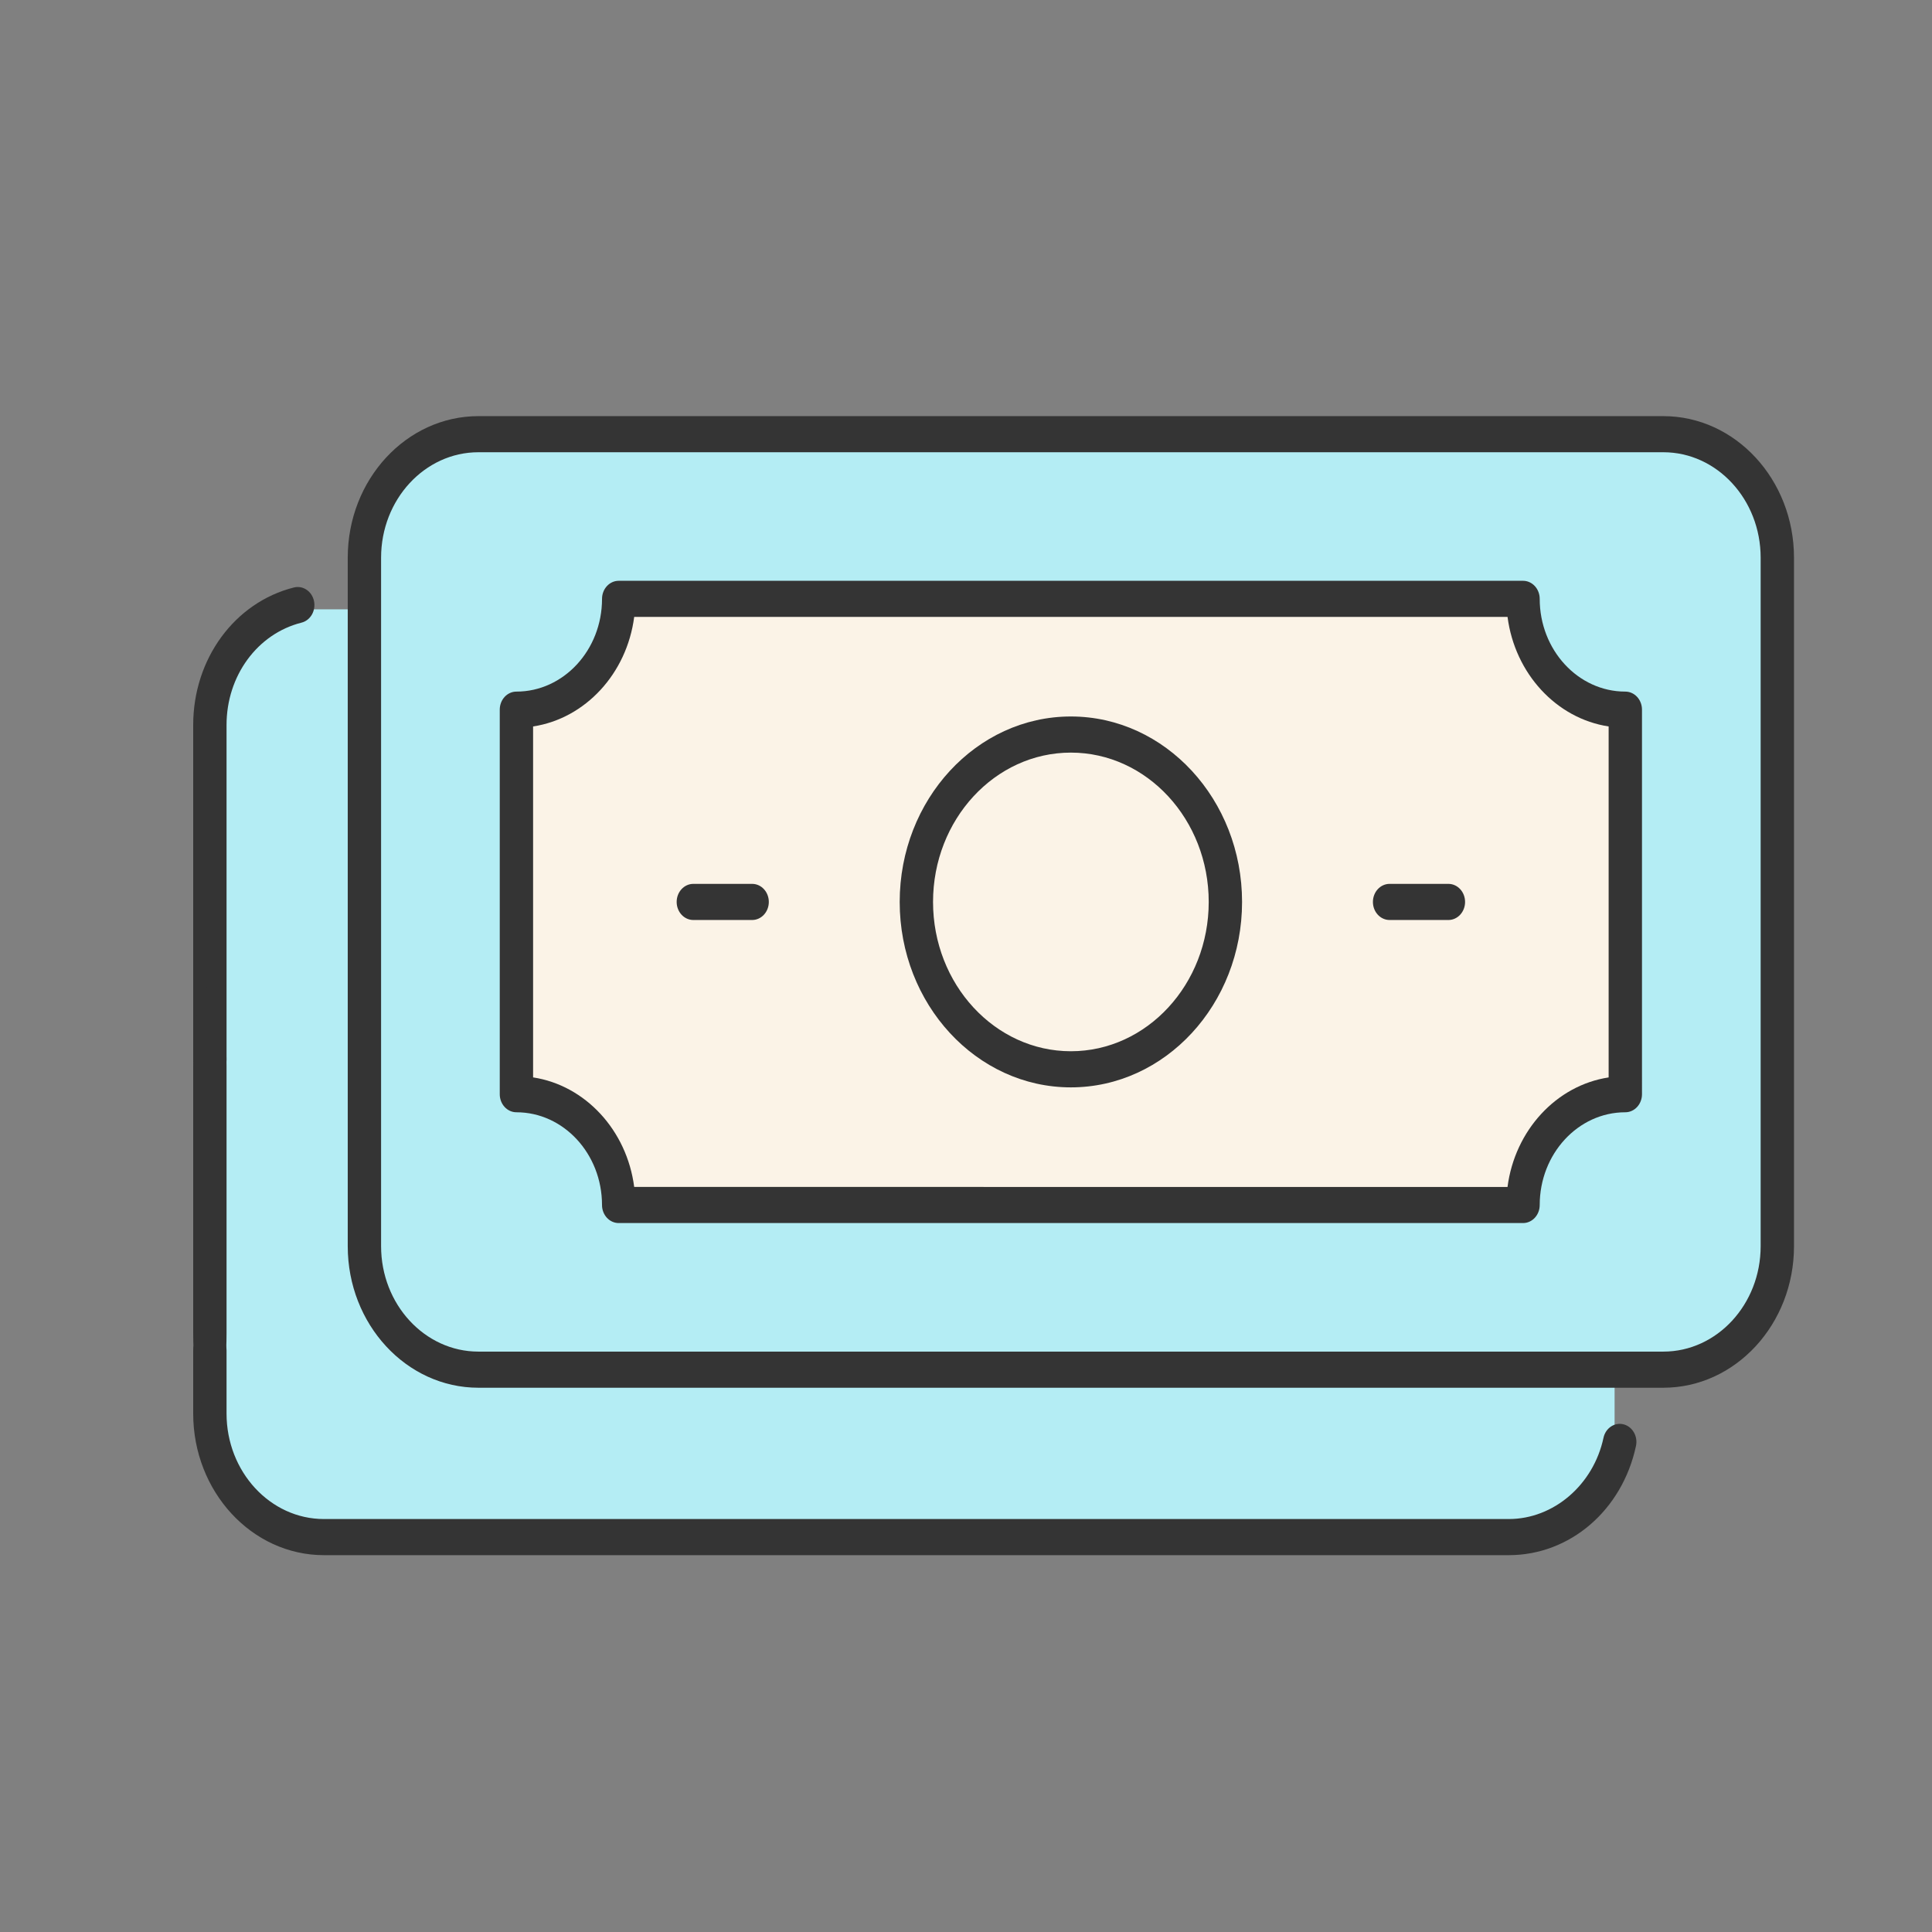
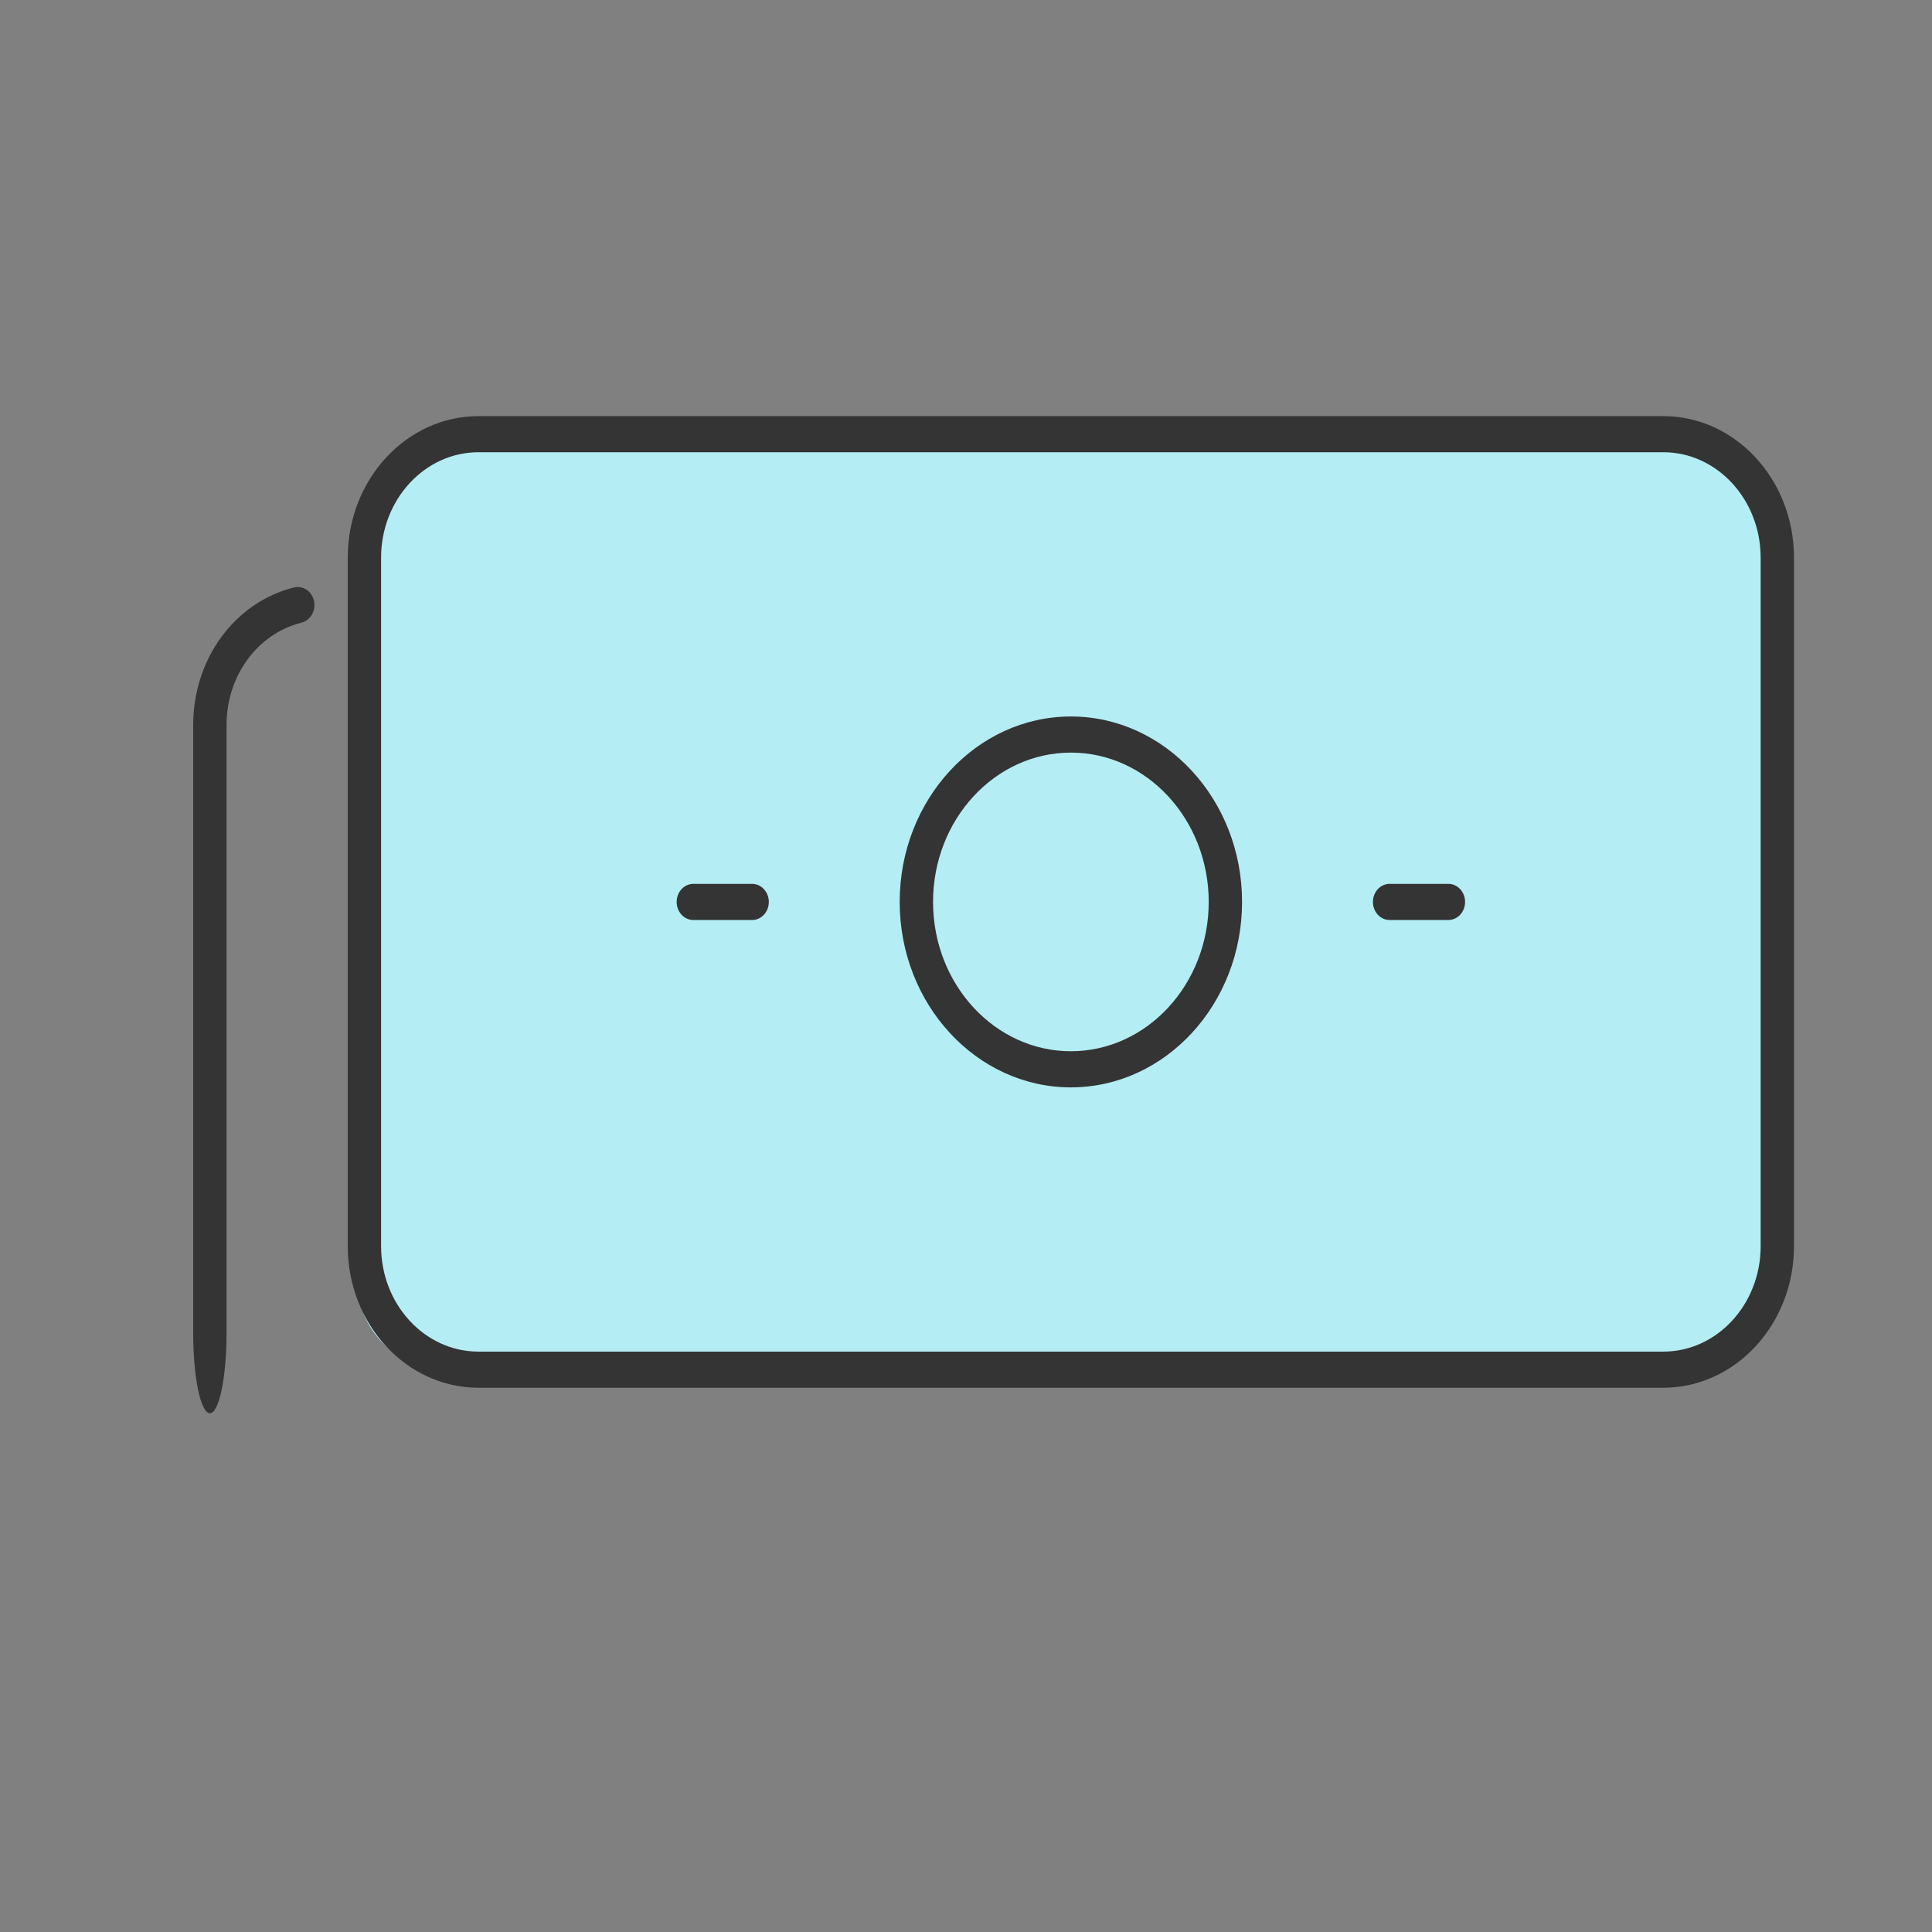
<svg xmlns="http://www.w3.org/2000/svg" width="100" height="100" viewBox="0 0 100 100" fill="none">
  <rect x="0" y="0" width="100" height="100" fill="#808080" stroke="none" />
  <mask id="e4mss8ymza" style="mask-type:alpha" maskUnits="userSpaceOnUse" x="0" y="0" width="100" height="100">
-     <path fill="#C4C4C4" d="M0 0h100v100H0z" />
+     <path fill="#C4C4C4" d="M0 0h100v100H0" />
  </mask>
  <g mask="url(#e4mss8ymza)">
-     <path d="M14.286 31.538h4.285L20 66.923l3.571 3.846h60v3.846l-2.857 4.616H17.143l-4.286-.77-2.143-3.846V36.154l3.572-4.616z" fill="#B4EDF4" />
    <path d="M10.863 55.775c.477 0 .863-.419.863-.935V37.525c0-2.545 1.596-4.723 3.88-5.297.464-.116.753-.618.646-1.121-.107-.504-.57-.814-1.036-.7-3.071.771-5.216 3.698-5.216 7.118V54.84c0 .516.386.935.863.935z" fill="#343434" />
    <rect x="18.571" y="23.077" width="72.857" height="47.692" rx="4" fill="#B4EDF4" />
-     <path d="m30.714 35.384 1.429-4.615H78.57L80 35.384l4.286 1.539v20L80 58.46l-1.429 3.846-46.428.77-1.429-4.616-3.571-2.307-.714-19.231 4.285-1.539z" fill="#FBF3E7" />
-     <path d="M16.766 80.495h61.33c3.163 0 5.87-2.324 6.582-5.651.107-.503-.182-1.006-.647-1.122-.463-.115-.927.196-1.035.7-.521 2.435-2.582 4.203-4.9 4.203h-61.33c-2.778 0-5.04-2.45-5.04-5.46v-3.263c0-.516-.386-.935-.863-.935s-.863.419-.863.935v3.263c0 4.041 3.035 7.33 6.766 7.33z" fill="#343434" />
    <path d="M10.863 73.149c.477 0 .863-1.856.863-4.145V55.161c0-2.29-.386-4.144-.863-4.144S10 52.873 10 55.16v13.843c0 2.289.386 4.145.863 4.145zM86.094 21.539H24.762c-3.729 0-6.763 3.286-6.763 7.326v35.638c0 4.04 3.034 7.326 6.763 7.326h61.332c3.729 0 6.763-3.287 6.763-7.326V28.865c0-4.04-3.034-7.326-6.763-7.326zm5.037 42.964c0 3.009-2.26 5.456-5.037 5.456H24.762c-2.777 0-5.037-2.447-5.037-5.456V28.865c0-3.009 2.26-5.457 5.037-5.457h61.332c2.777 0 5.037 2.448 5.037 5.457v35.638z" fill="#343434" />
-     <path d="M84.126 35.797c-2.444 0-4.431-2.154-4.431-4.8 0-.517-.386-.935-.863-.935H32.024c-.477 0-.863.419-.863.935 0 2.646-1.988 4.8-4.431 4.8-.477 0-.863.418-.863.935v19.904c0 .516.386.935.863.935 2.443 0 4.43 2.153 4.43 4.8 0 .516.387.934.864.934h46.808c.477 0 .863-.418.863-.934 0-2.647 1.987-4.8 4.43-4.8.478 0 .864-.419.864-.935V36.732c0-.517-.386-.935-.863-.935zm-.863 19.97c-2.706.412-4.853 2.737-5.234 5.669H32.826c-.38-2.932-2.527-5.257-5.233-5.67V37.601c2.706-.413 4.852-2.738 5.233-5.67H78.03c.38 2.932 2.527 5.258 5.233 5.67v18.165z" fill="#343434" />
    <path d="M55.428 37.085c-4.886 0-8.86 4.306-8.86 9.599 0 5.292 3.974 9.598 8.86 9.598 4.886 0 8.861-4.306 8.861-9.598 0-5.293-3.975-9.599-8.86-9.599zm0 17.327c-3.934 0-7.134-3.466-7.134-7.728s3.2-7.729 7.134-7.729c3.935 0 7.135 3.468 7.135 7.729 0 4.262-3.2 7.728-7.135 7.728zM38.931 45.749h-3.044c-.477 0-.863.419-.863.935s.386.935.863.935h3.044c.477 0 .863-.419.863-.935s-.386-.935-.863-.935zM74.97 45.749h-3.045c-.477 0-.863.419-.863.935s.386.935.863.935h3.044c.477 0 .863-.419.863-.935s-.386-.935-.863-.935z" fill="#343434" />
  </g>
</svg>